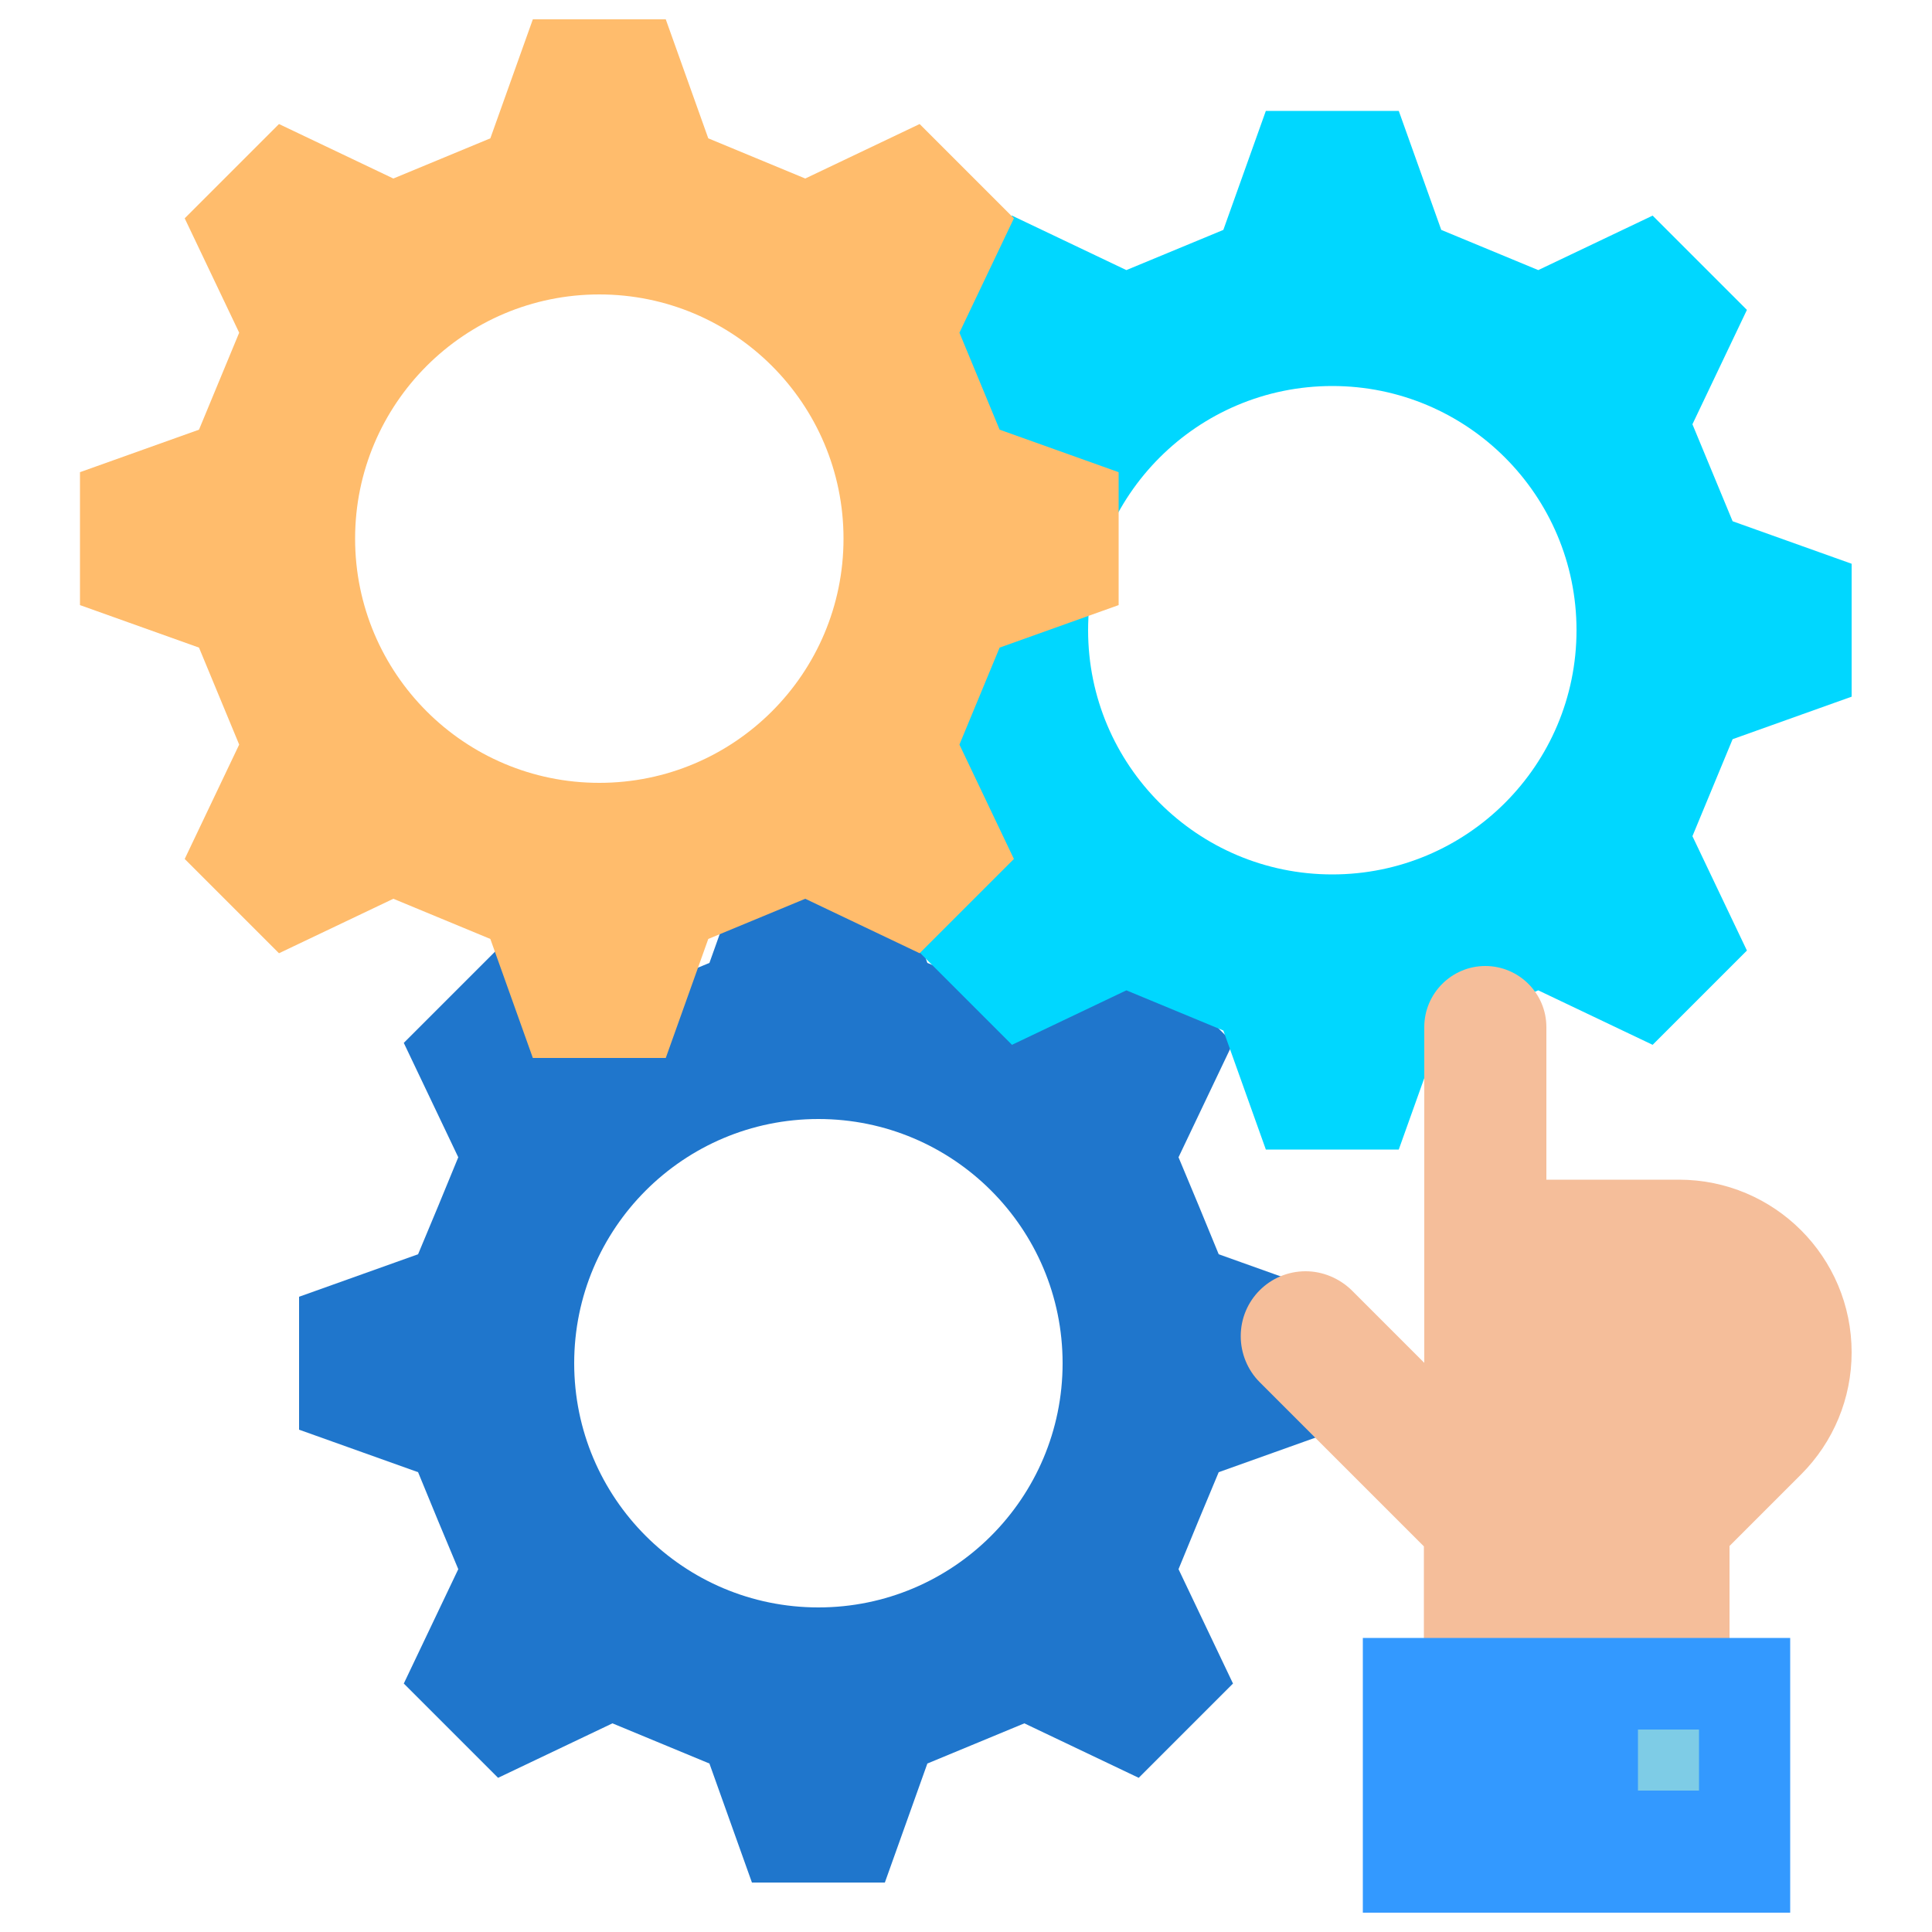
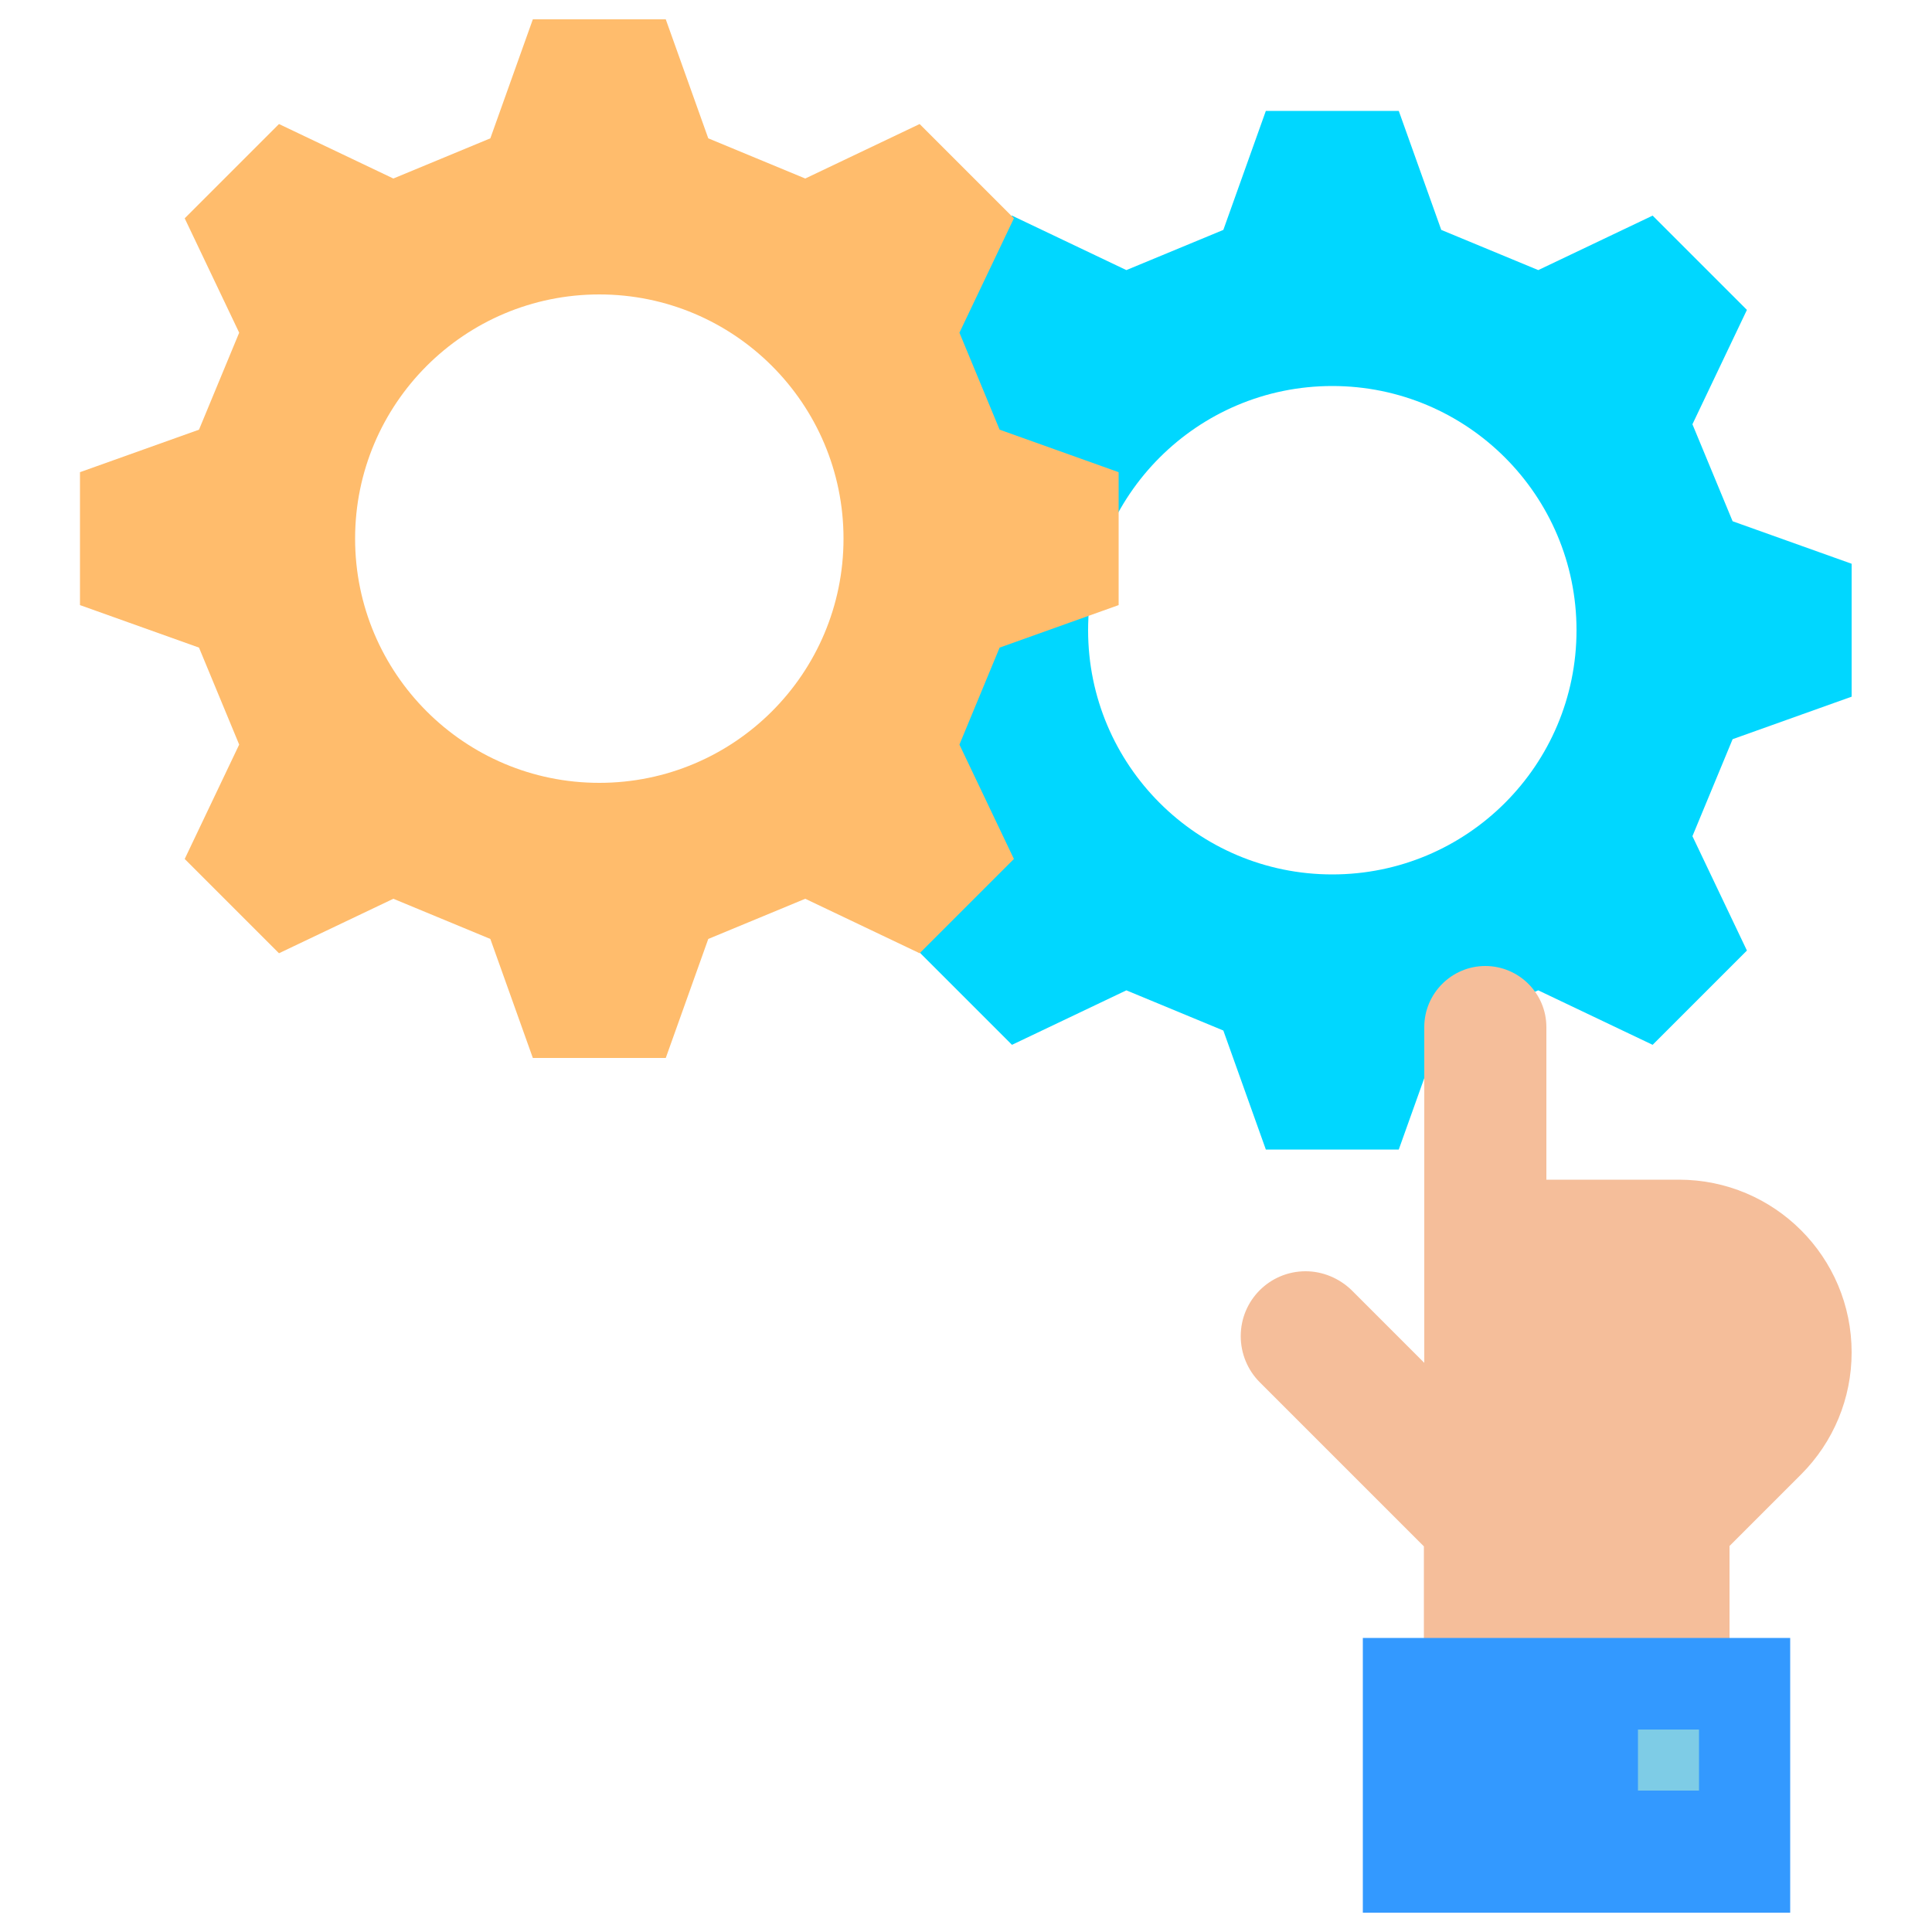
<svg xmlns="http://www.w3.org/2000/svg" id="Layer_1" viewBox="0 0 50 50">
  <defs>
    <style>.cls-1{fill:#7ecce6;}.cls-1,.cls-2,.cls-3,.cls-4,.cls-5,.cls-6{stroke-width:0px;}.cls-2{fill:#ffbc6c;}.cls-3{fill:#1f76cc;}.cls-4{fill:#00d7ff;}.cls-5{fill:#f5be9a;}.cls-6{fill:#39f;}</style>
  </defs>
  <g id="Flat">
-     <path class="cls-3" d="m34.62,37v-3.44l-3.08-1.1c-.41-1-.62-1.51-1.04-2.51l1.41-2.96-2.44-2.44-2.96,1.41-2.51-1.04-1.1-3.08h-3.44l-1.1,3.08-2.51,1.04-2.96-1.41-2.44,2.44,1.41,2.96c-.41,1-.62,1.51-1.04,2.51l-3.08,1.1v3.44l3.08,1.1c.41,1,.62,1.51,1.04,2.51l-1.41,2.96,2.44,2.44,2.96-1.41,2.51,1.04,1.1,3.08h3.44l1.1-3.08,2.51-1.04,2.96,1.41,2.44-2.44-1.41-2.96c.41-1,.62-1.51,1.04-2.51l3.08-1.1Zm-13.44,4.6c-3.49,0-6.32-2.83-6.32-6.32s2.83-6.32,6.32-6.32,6.32,2.83,6.32,6.32-2.83,6.32-6.32,6.32Z" />
    <path class="cls-4" d="m47.92,18.03v-3.44l-3.08-1.1-1.04-2.51,1.41-2.96-2.44-2.44-2.96,1.41-2.51-1.04-1.1-3.08h-3.44l-1.1,3.08-2.51,1.04-2.96-1.41-2.44,2.44,1.41,2.96-1.04,2.51-1.38,1.01c0,1.72-1.7,1.81-1.7,3.53l3.08,1.1,1.04,2.51-1.41,2.96,2.44,2.44,2.96-1.41,2.51,1.04,1.1,3.08h3.44l1.1-3.08,2.51-1.04,2.96,1.41,2.44-2.44-1.41-2.96,1.04-2.51,3.08-1.1Zm-13.44,4.6c-3.49,0-6.32-2.83-6.32-6.32s2.83-6.32,6.32-6.32,6.32,2.83,6.32,6.32-2.83,6.32-6.32,6.32Z" />
    <path class="cls-2" d="m28.95,15.66v-3.44l-3.08-1.1-1.04-2.51,1.41-2.96-2.44-2.44-2.96,1.41-2.51-1.04-1.1-3.08h-3.44l-1.1,3.08-2.51,1.04-2.96-1.41-2.44,2.44,1.41,2.96-1.04,2.51-3.08,1.1v3.44l3.08,1.1,1.04,2.51-1.41,2.96,2.44,2.44,2.96-1.41,2.51,1.04,1.1,3.08h3.44l1.1-3.08,2.51-1.04,2.96,1.41,2.44-2.44-1.41-2.96,1.04-2.51,3.08-1.1Zm-13.44,4.6c-3.49,0-6.32-2.83-6.32-6.32s2.83-6.32,6.32-6.32,6.32,2.83,6.32,6.32-2.83,6.32-6.32,6.32Z" />
    <path class="cls-5" d="m36.85,44.76v-4.74l-4.25-4.25c-.31-.31-.49-.74-.49-1.19,0-.93.75-1.68,1.68-1.68h0c.44,0,.87.18,1.19.49l1.88,1.88v-8.69c0-.87.71-1.58,1.58-1.58s1.58.71,1.58,1.58v3.95h3.43c2.47,0,4.47,2,4.47,4.47h0c0,1.19-.47,2.32-1.31,3.16l-1.85,1.85v4.74h-7.9Z" />
    <path class="cls-6" d="m35.27,42.39h11.06v7.11h-11.06v-7.11Z" />
    <path class="cls-1" d="m42.39,44.76h1.58v1.58h-1.58v-1.58Z" />
  </g>
</svg>